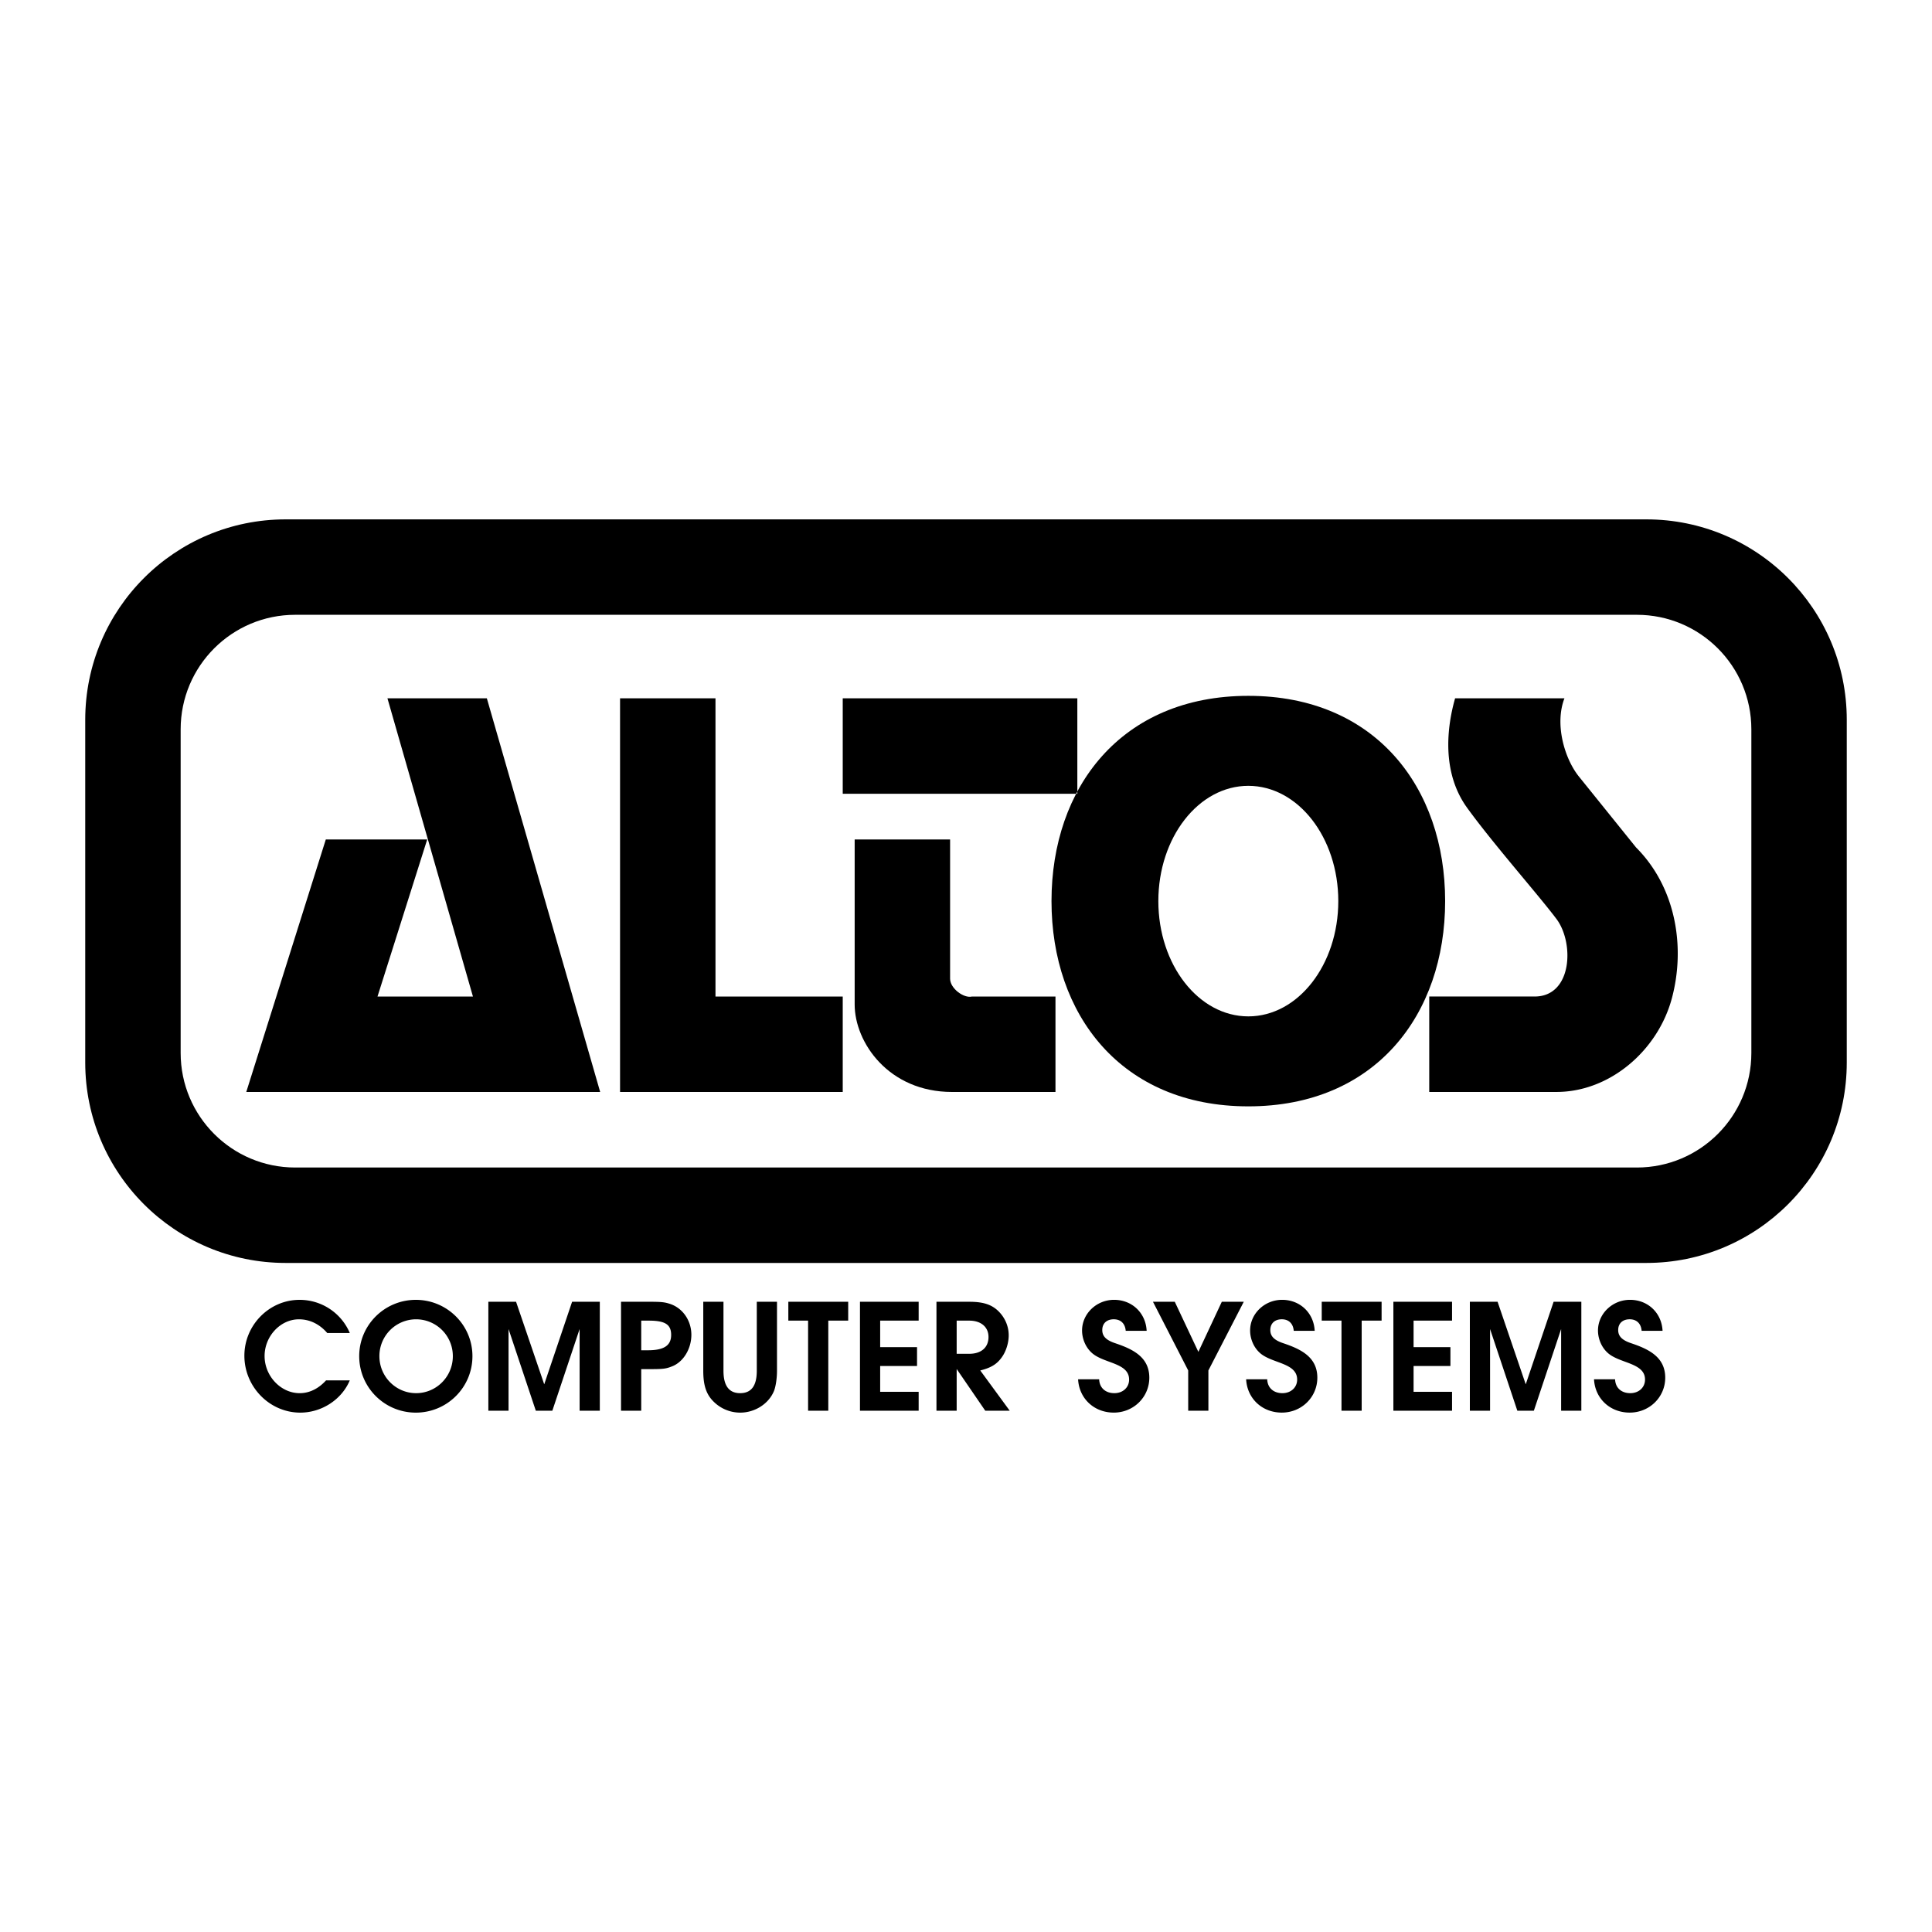
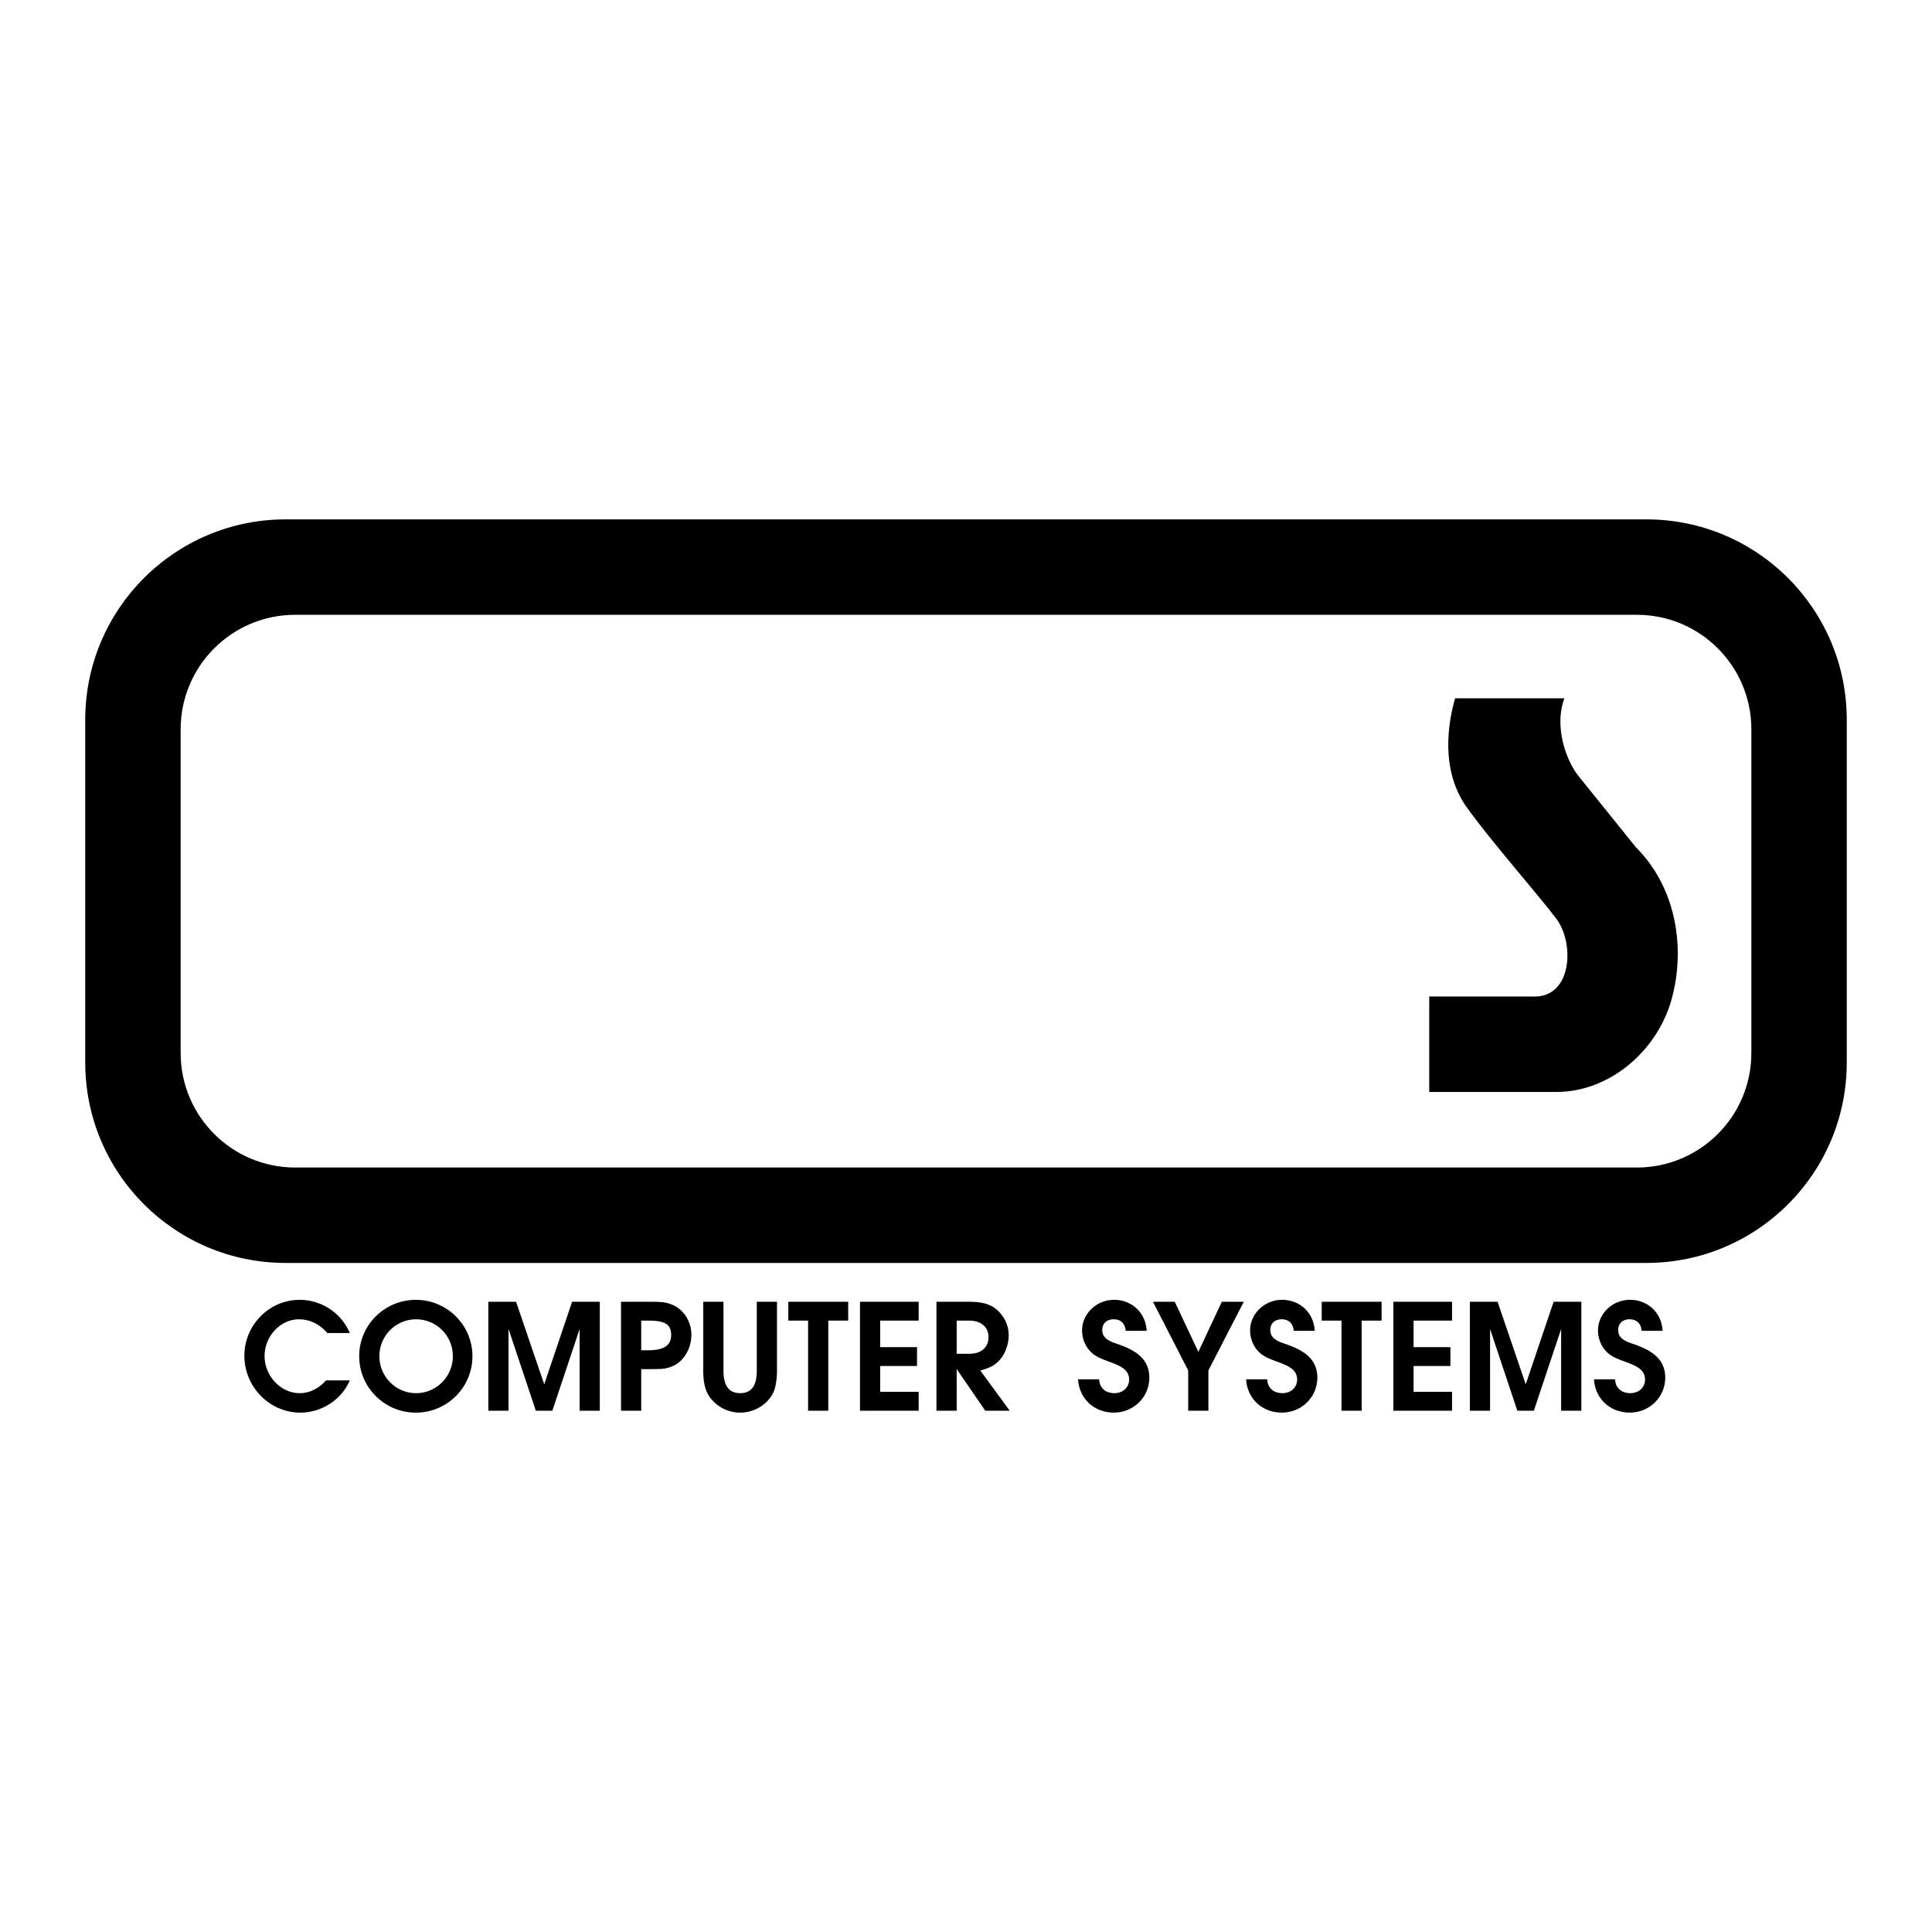
<svg xmlns="http://www.w3.org/2000/svg" width="2500" height="2500" viewBox="0 0 192.756 192.756">
  <g fill-rule="evenodd" clip-rule="evenodd">
-     <path fill="#fff" d="M0 0h192.756v192.756H0V0z" />
    <path d="M164.258 126.004c11.043 0 19.994-8.951 19.994-19.994V71.813c0-11.043-8.951-19.995-19.994-19.995H28.499c-11.043 0-19.995 8.952-19.995 19.995v34.197c0 11.043 8.952 19.994 19.995 19.994h135.759z" />
    <path d="M163.307 116.484c6.311 0 11.426-5.115 11.426-11.426V72.764c0-6.31-5.115-11.425-11.426-11.425H29.449c-6.31 0-11.425 5.115-11.425 11.425v32.294c0 6.311 5.115 11.426 11.425 11.426h133.858z" fill="#fff" />
-     <path d="M38.655 69.67h9.918l11.306 39.275H24.571l7.935-25.191h10.116l-4.959 15.67h9.522l-8.53-29.754zM61.863 69.67h9.521v29.754H84.08v9.521H61.863V69.67zM84.08 69.67v9.522h23.406V69.67H84.08zM85.27 83.754v16.465c0 3.768 3.372 8.727 9.72 8.727h10.315v-9.521h-8.332c-.793.199-2.182-.793-2.182-1.785V83.754H85.27zM124.545 110.381c12.695 0 19.637-9.168 19.637-20.478s-6.941-20.479-19.637-20.479-19.637 9.169-19.637 20.479 6.942 20.478 19.637 20.478z" />
-     <path d="M124.545 101.404c4.957 0 8.977-5.148 8.977-11.501 0-6.352-4.02-11.501-8.977-11.501s-8.977 5.149-8.977 11.501c0 6.353 4.02 11.501 8.977 11.501z" fill="#fff" />
    <path d="M156.084 69.67h-10.908c-.795 2.777-1.389 7.339 1.189 10.91s7.141 8.728 8.926 11.108 1.588 7.735-2.182 7.735h-10.514v9.521h12.695c5.355 0 10.117-4.166 11.506-9.322 1.389-5.158.396-11.108-3.57-15.076l-5.754-7.141c-1.388-1.784-2.378-5.156-1.388-7.735zM34.899 137.717c-.809 1.928-2.81 3.221-4.942 3.221-3.06 0-5.575-2.574-5.575-5.678 0-3.059 2.486-5.574 5.501-5.574a5.433 5.433 0 0 1 5.017 3.309h-2.25c-.721-.838-1.692-1.367-2.824-1.367-1.854 0-3.428 1.691-3.428 3.662 0 2.002 1.618 3.707 3.501 3.707 1.044 0 1.941-.514 2.633-1.279h2.367v-.001zM48.722 129.877h2.765l2.81 8.236 2.781-8.236h2.765v10.871h-2.015v-8.15l-2.722 8.15h-1.648l-2.721-8.15v8.15h-2.015v-10.871zM72.181 129.877v6.883c0 1.486.544 2.236 1.662 2.236 1.118 0 1.662-.734 1.662-2.236v-6.883h2.016v6.883c0 .736-.118 1.545-.294 2.002-.544 1.338-1.957 2.176-3.369 2.176a3.75 3.75 0 0 1-2.604-1.043c-.78-.736-1.089-1.648-1.089-3.135v-6.883h2.016zM80.623 131.76h-1.971v-1.883h5.973v1.883h-1.986v8.988h-2.016v-8.988zM85.8 129.877h5.855v1.883h-3.84v2.646h3.678v1.883h-3.678v2.574h3.84v1.885H85.8v-10.871zM109.664 137.613c.029.84.619 1.383 1.516 1.383.854 0 1.471-.572 1.471-1.354 0-1.721-2.617-1.588-3.779-2.721-.574-.545-.914-1.367-.914-2.178 0-1.676 1.443-3.059 3.193-3.059 1.795 0 3.162 1.309 3.25 3.09h-2.088c-.059-.723-.5-1.148-1.191-1.148-.707 0-1.148.412-1.148 1.074 0 .617.383 1.014 1.324 1.324 1.691.572 3.369 1.354 3.369 3.428 0 1.941-1.574 3.484-3.545 3.484-1.957 0-3.457-1.396-3.561-3.324h2.103v.001zM118.547 136.73l-3.516-6.853h2.176l2.354 5 2.339-5h2.192l-3.53 6.853v4.018h-2.015v-4.018zM126.43 137.613c.029.84.617 1.383 1.516 1.383.852 0 1.471-.572 1.471-1.354 0-1.721-2.619-1.588-3.781-2.721-.574-.545-.912-1.367-.912-2.178 0-1.676 1.441-3.059 3.191-3.059 1.795 0 3.164 1.309 3.252 3.09h-2.09c-.059-.723-.5-1.148-1.191-1.148-.705 0-1.146.412-1.146 1.074 0 .617.383 1.014 1.324 1.324 1.691.572 3.367 1.354 3.367 3.428 0 1.941-1.572 3.484-3.545 3.484-1.955 0-3.457-1.396-3.559-3.324h2.103v.001zM133.84 131.76h-1.971v-1.883h5.973v1.883h-1.987v8.988h-2.015v-8.988zM139.018 129.877h5.853v1.883h-3.838v2.646h3.676v1.883h-3.676v2.574h3.838v1.885h-5.853v-10.871zM146.648 129.877h2.766l2.809 8.236 2.781-8.236h2.766v10.871h-2.016v-8.15l-2.721 8.15h-1.648l-2.721-8.15v8.15h-2.016v-10.871zM161.137 137.613c.029.84.617 1.383 1.516 1.383.854 0 1.471-.572 1.471-1.354 0-1.721-2.619-1.588-3.781-2.721-.572-.545-.912-1.367-.912-2.178 0-1.676 1.443-3.059 3.193-3.059 1.795 0 3.162 1.309 3.25 3.09h-2.088c-.059-.723-.5-1.148-1.191-1.148-.707 0-1.148.412-1.148 1.074 0 .617.383 1.014 1.324 1.324 1.691.572 3.369 1.354 3.369 3.428 0 1.941-1.574 3.484-3.545 3.484-1.957 0-3.457-1.396-3.561-3.324h2.103v.001zM41.516 131.627a3.668 3.668 0 0 1 3.664 3.678c0 2.045-1.648 3.691-3.664 3.691-2.015 0-3.663-1.646-3.663-3.691a3.667 3.667 0 0 1 3.663-3.678l-.029-1.941c-3.119 0-5.649 2.516-5.649 5.619 0 3.119 2.53 5.633 5.649 5.633 3.118 0 5.648-2.514 5.648-5.633 0-3.104-2.53-5.619-5.648-5.619l.029 1.941zM63.975 131.76h.75c1.633 0 2.236.381 2.236 1.426 0 1.061-.721 1.531-2.324 1.531h-.662v1.883h.721c1.471 0 1.722-.031 2.325-.266 1.147-.426 1.957-1.75 1.957-3.162s-.868-2.723-2.251-3.119c-.471-.146-.853-.176-2-.176H61.96v10.871h2.015v-8.988zM95.447 131.76h1.25c1.176 0 1.926.631 1.926 1.633 0 1.043-.721 1.676-1.926 1.676h-1.25v1.516l2.854 4.164h2.441l-2.941-4.018c1.059-.264 1.646-.617 2.133-1.293.426-.574.705-1.441.705-2.207 0-.795-.279-1.545-.793-2.162-.721-.854-1.604-1.191-3.134-1.191h-3.281v10.871h2.016v-8.989z" />
  </g>
</svg>